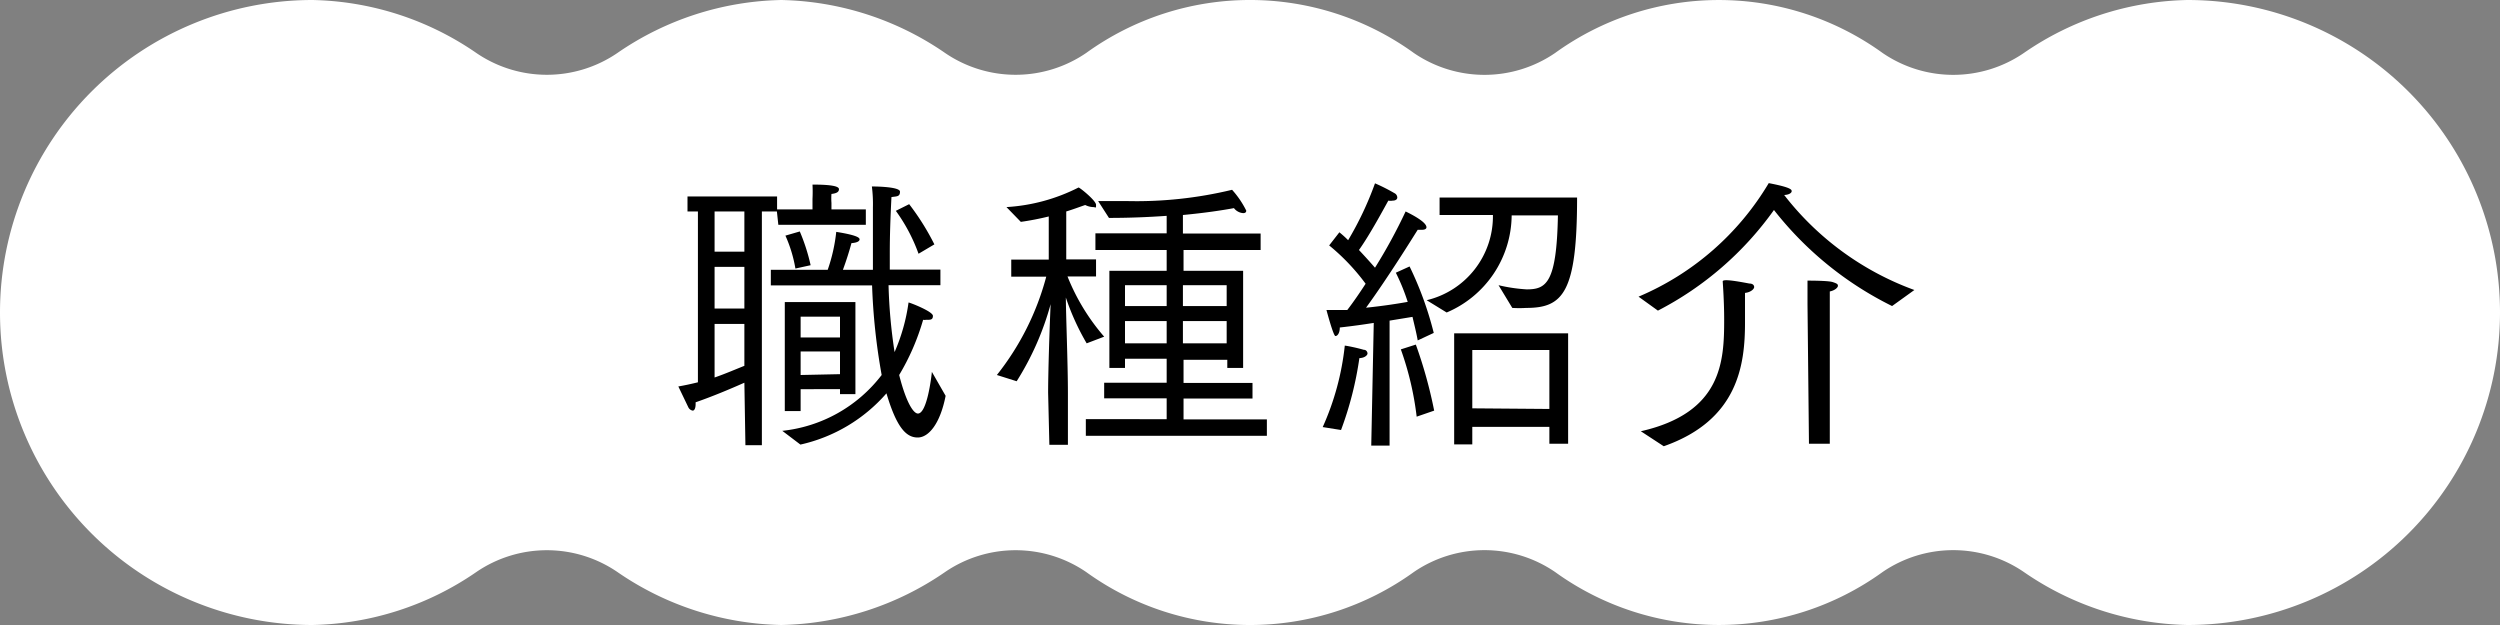
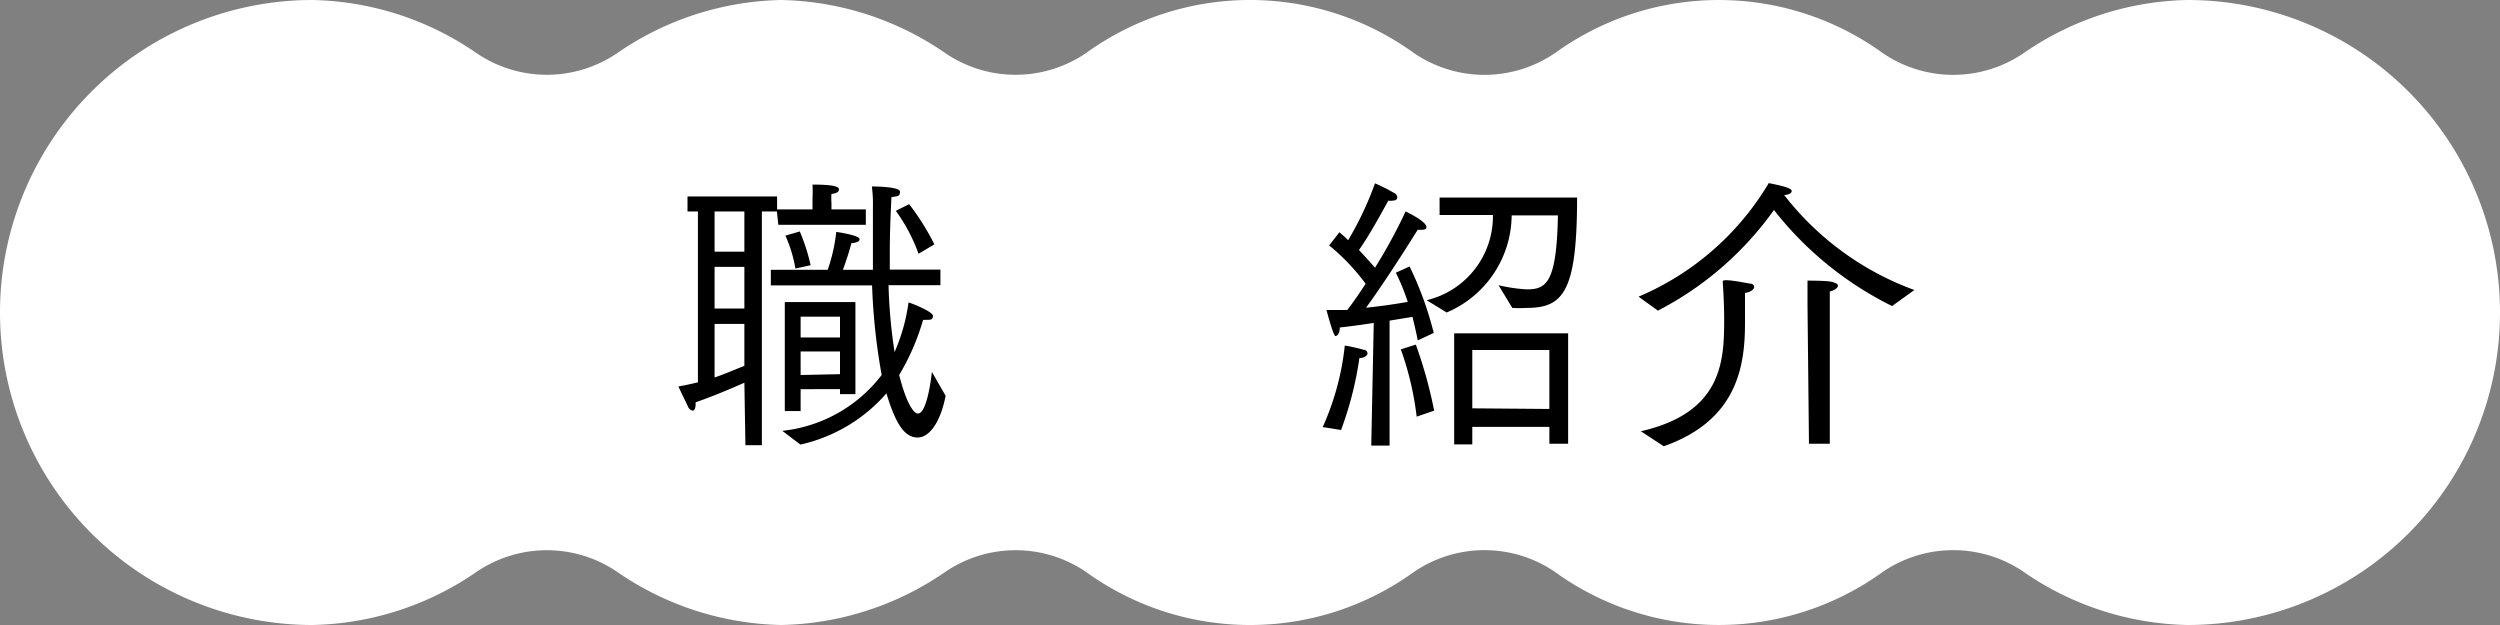
<svg xmlns="http://www.w3.org/2000/svg" width="120" height="30" viewBox="0 0 120 30">
  <rect x="0" y="0" width="120" height="30" fill="#808080" stroke="none" />
  <defs>
    <style>.a{fill:#fff;}</style>
  </defs>
  <title>fnavi02</title>
  <path class="a" d="M105,0a14.29,14.29,0,0,0-7.85,2.54,6,6,0,0,1-6.79,0,13.42,13.42,0,0,0-15.71,0,6,6,0,0,1-6.79,0,13.43,13.43,0,0,0-15.72,0,6,6,0,0,1-6.78,0A14.34,14.34,0,0,0,37.5,0a14.34,14.34,0,0,0-7.86,2.54,6,6,0,0,1-6.78,0A14.34,14.34,0,0,0,15,0a15,15,0,0,0,0,30,14.34,14.34,0,0,0,7.86-2.54,6,6,0,0,1,6.78,0A14.34,14.34,0,0,0,37.5,30a14.34,14.34,0,0,0,7.86-2.54,6,6,0,0,1,6.78,0,13.43,13.43,0,0,0,15.72,0,6,6,0,0,1,6.79,0,13.42,13.42,0,0,0,15.71,0,6,6,0,0,1,6.79,0A14.29,14.29,0,0,0,105,30a15,15,0,0,0,0-30Z" />
  <path d="M35.73,18.37c-.72.32-1.56.67-2.34.94v.08c0,.23-.07.32-.14.32a.29.29,0,0,1-.21-.16l-.48-1c.29-.05.62-.12.94-.2V10.15H33V9.43h4.3v.72h-.73V21.37h-.79Zm0-6.29V10.15H34.3v1.93Zm0,2.73v-2H34.3v2Zm0,.74H34.3v2.57c.52-.18,1-.39,1.43-.56Zm1.82,5.13A6.92,6.92,0,0,0,42.32,18a29.71,29.71,0,0,1-.46-4.3H37l0-.75h2.73a8.12,8.12,0,0,0,.41-1.82c1,.16,1.12.28,1.12.36s-.1.16-.39.18c-.1.37-.24.82-.41,1.28h1.44c0-.91,0-1.91,0-3a6.64,6.64,0,0,0-.05-1c.05,0,1.35,0,1.35.25s-.16.22-.41.26c-.05,1-.08,1.84-.08,2.65,0,.28,0,.56,0,.83h2.43v.75H42.65a25,25,0,0,0,.29,3.21,9,9,0,0,0,.67-2.38c.06,0,1.17.43,1.17.64s-.14.19-.33.19a.34.34,0,0,1-.14,0A11.12,11.12,0,0,1,43.16,18c.34,1.34.69,1.85.9,1.85.44,0,.65-1.77.67-2L45.39,19c-.26,1.33-.81,2-1.34,2s-1-.43-1.5-2.12a7.7,7.7,0,0,1-4.13,2.46Zm-.27-10.63H39v-.5a6.9,6.9,0,0,0,0-.69c.91,0,1.27.08,1.27.22s-.12.2-.36.23a3,3,0,0,0,0,.43v.31h1.65v.74h-4.2Zm.39,4.45h3.39v4.42h-.74v-.24H38.43v1.05h-.76Zm.51-1.61a6.52,6.52,0,0,0-.48-1.58l.69-.2a9.21,9.21,0,0,1,.52,1.62Zm2.14,3.31v-1H38.43v1Zm0,1.76V16.87H38.43V18ZM43.64,9.8a11.89,11.89,0,0,1,1.21,1.93l-.76.45A8.26,8.26,0,0,0,43,10.12Z" />
-   <path d="M50.31,18.85c0-1,.07-3.13.12-4.25a13.64,13.64,0,0,1-1.63,3.7L47.85,18a12.9,12.9,0,0,0,2.37-4.72H48.54v-.82h1.8V10.39a13.55,13.55,0,0,1-1.34.26l-.69-.71A8.77,8.77,0,0,0,51.77,9c.06,0,.84.63.84.83s0,.11-.15.11a.93.93,0,0,1-.37-.1c-.32.11-.61.22-.91.31v2.3h1.43v.82H51.24A10.1,10.1,0,0,0,53,16.16l-.84.32a11.7,11.7,0,0,1-1-2.2l0-.11c0,.87.1,3.26.1,4.72v2.46h-.89Zm1.81,1.27H56v-1H53v-.75H56V17.22H54v.44h-.75V13H56V12l-3.42,0V11.2H56v-.84c-.83.06-1.77.1-2.77.1l-.52-.81,1.33,0a19.55,19.55,0,0,0,5.1-.54,4.43,4.43,0,0,1,.68,1q0,.12-.15.12a.61.61,0,0,1-.44-.24c-.54.1-1.38.23-2.45.33v.89h3.73V12H56.81V13h2.86v4.66h-.76v-.39h-2.1v1.11h3.31v.75H56.81v1h4v.79H52.12ZM56,14.69v-1H54v1Zm0,1.79V15.41H54v1.07Zm2.88-1.79v-1h-2.1v1Zm0,1.79V15.41h-2.1v1.07Z" />
  <path d="M63.49,20.5a12.85,12.85,0,0,0,1.06-3.91c.06,0,.53.09.91.2.13,0,.18.11.18.18s-.12.21-.39.22a16.54,16.54,0,0,1-.88,3.45Zm2.45-5c-.51.08-1,.15-1.63.22,0,.27-.11.41-.21.41s-.43-1.25-.43-1.25c.34,0,.67,0,1,0,.3-.39.6-.83.88-1.26a10.13,10.13,0,0,0-1.75-1.84l.49-.63a4.81,4.81,0,0,1,.42.38A15.7,15.7,0,0,0,66,8.8a8.59,8.59,0,0,1,.93.47.24.24,0,0,1,.14.21c0,.08-.07.15-.22.15a.56.56,0,0,1-.21,0c-.18.32-.88,1.63-1.41,2.37.3.32.57.62.77.85a25.58,25.58,0,0,0,1.47-2.7c.43.21,1,.53,1,.76,0,.07-.07.12-.21.12l-.21,0c-.19.3-1.41,2.27-2.48,3.74.79-.08,1.5-.19,2-.28a9.7,9.7,0,0,0-.57-1.4l.66-.3a16.29,16.29,0,0,1,1.16,3.19l-.77.36c-.06-.35-.16-.74-.25-1.13l-1.1.18,0,6h-.88ZM68,20a14.64,14.64,0,0,0-.76-3.23l.72-.23a21.9,21.9,0,0,1,.88,3.17Zm.48-5.59a4.14,4.14,0,0,0,3.18-4.09H69.1V9.48h6.6c0,4.56-.67,5.3-2.44,5.3a5.33,5.33,0,0,1-.67,0l-.66-1.09a7.86,7.86,0,0,0,1.35.2c.94,0,1.44-.3,1.5-3.55H72.56A5.11,5.11,0,0,1,69.44,15ZM69.8,16h5.47v5.3h-.9v-.81h-3.7v.84H69.8Zm4.57,3.63V16.8h-3.7v2.8Z" />
  <path d="M78.65,14.24A13.3,13.3,0,0,0,84.9,8.79C86,9,86,9.11,86,9.18s-.11.17-.36.18a13.94,13.94,0,0,0,6.25,4.56l-1.07.77a16.43,16.43,0,0,1-5.67-4.61,15.64,15.64,0,0,1-5.57,4.83Zm.11,6.46c3.91-.89,4-3.37,4-5.37,0-.83-.06-1.68-.07-1.82s.75,0,1.28.1c.16,0,.23.08.23.17s-.16.25-.44.28c0,.14,0,.84,0,1.42,0,2-.31,4.68-3.9,5.94Zm8-6.08s0-.62,0-1.15c.13,0,1,0,1.21.07s.25.1.25.18-.14.22-.39.27c0,.32,0,.74,0,.74V21.3h-1Z" />
</svg>